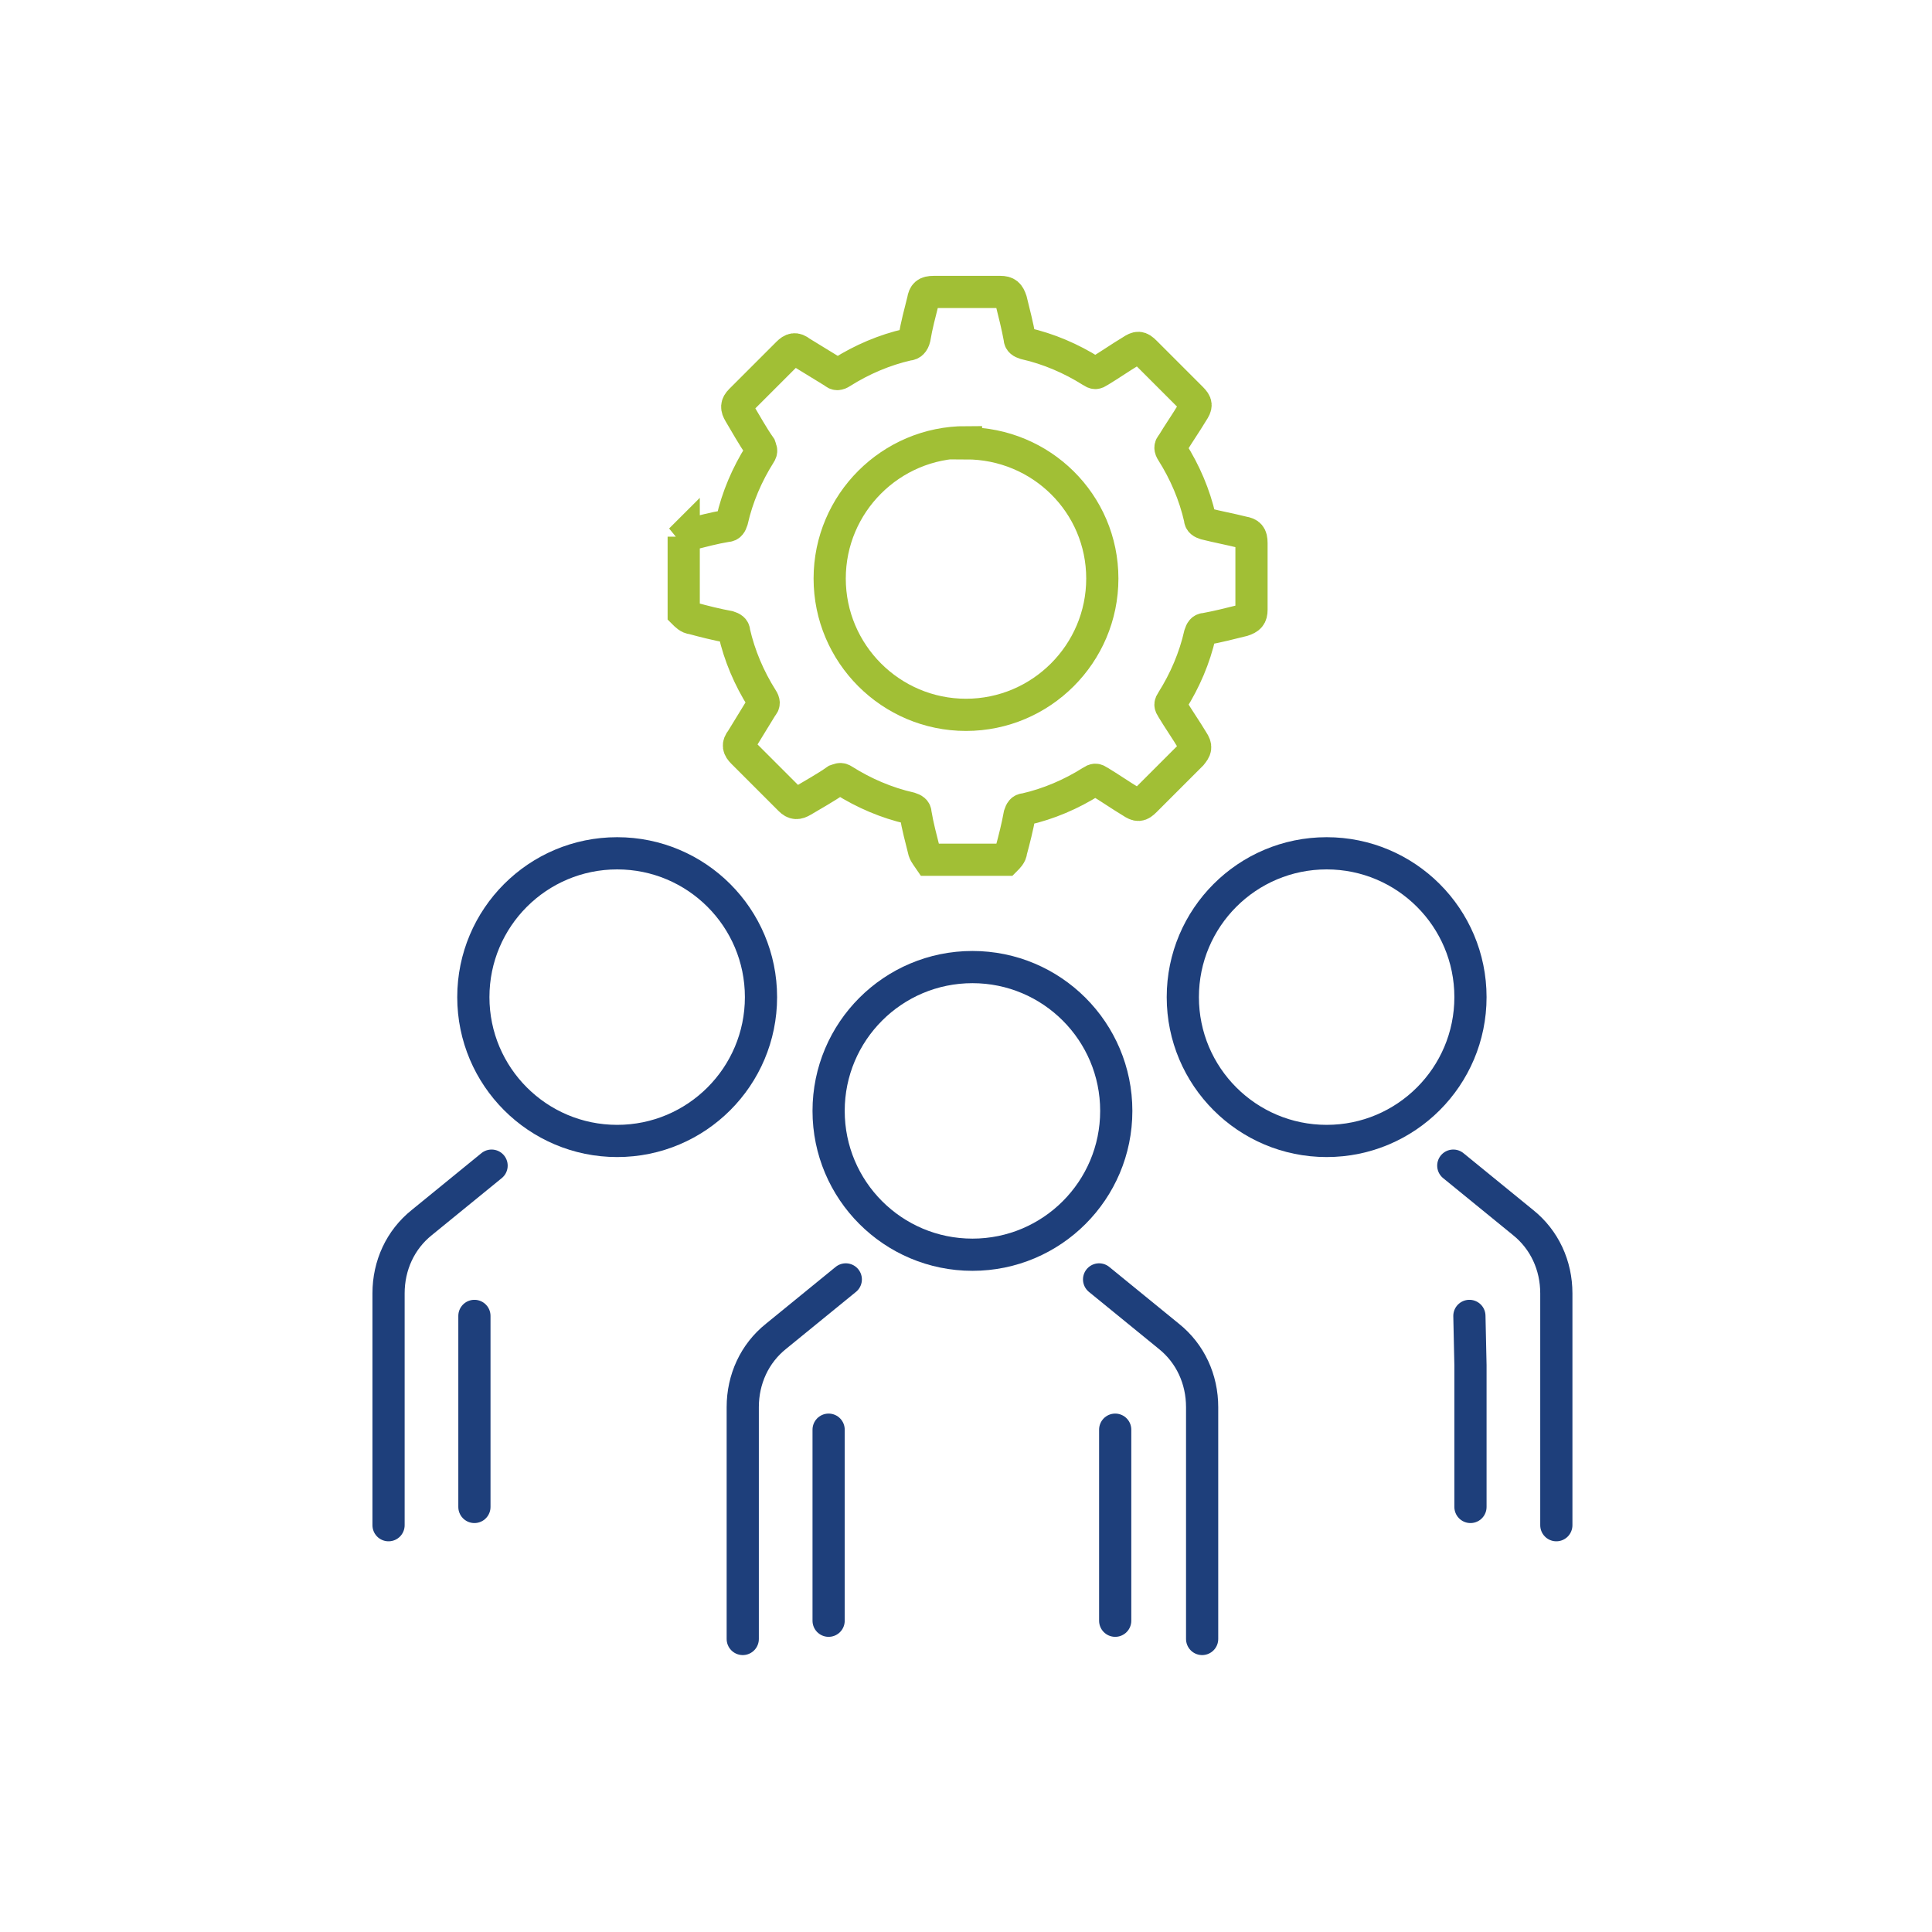
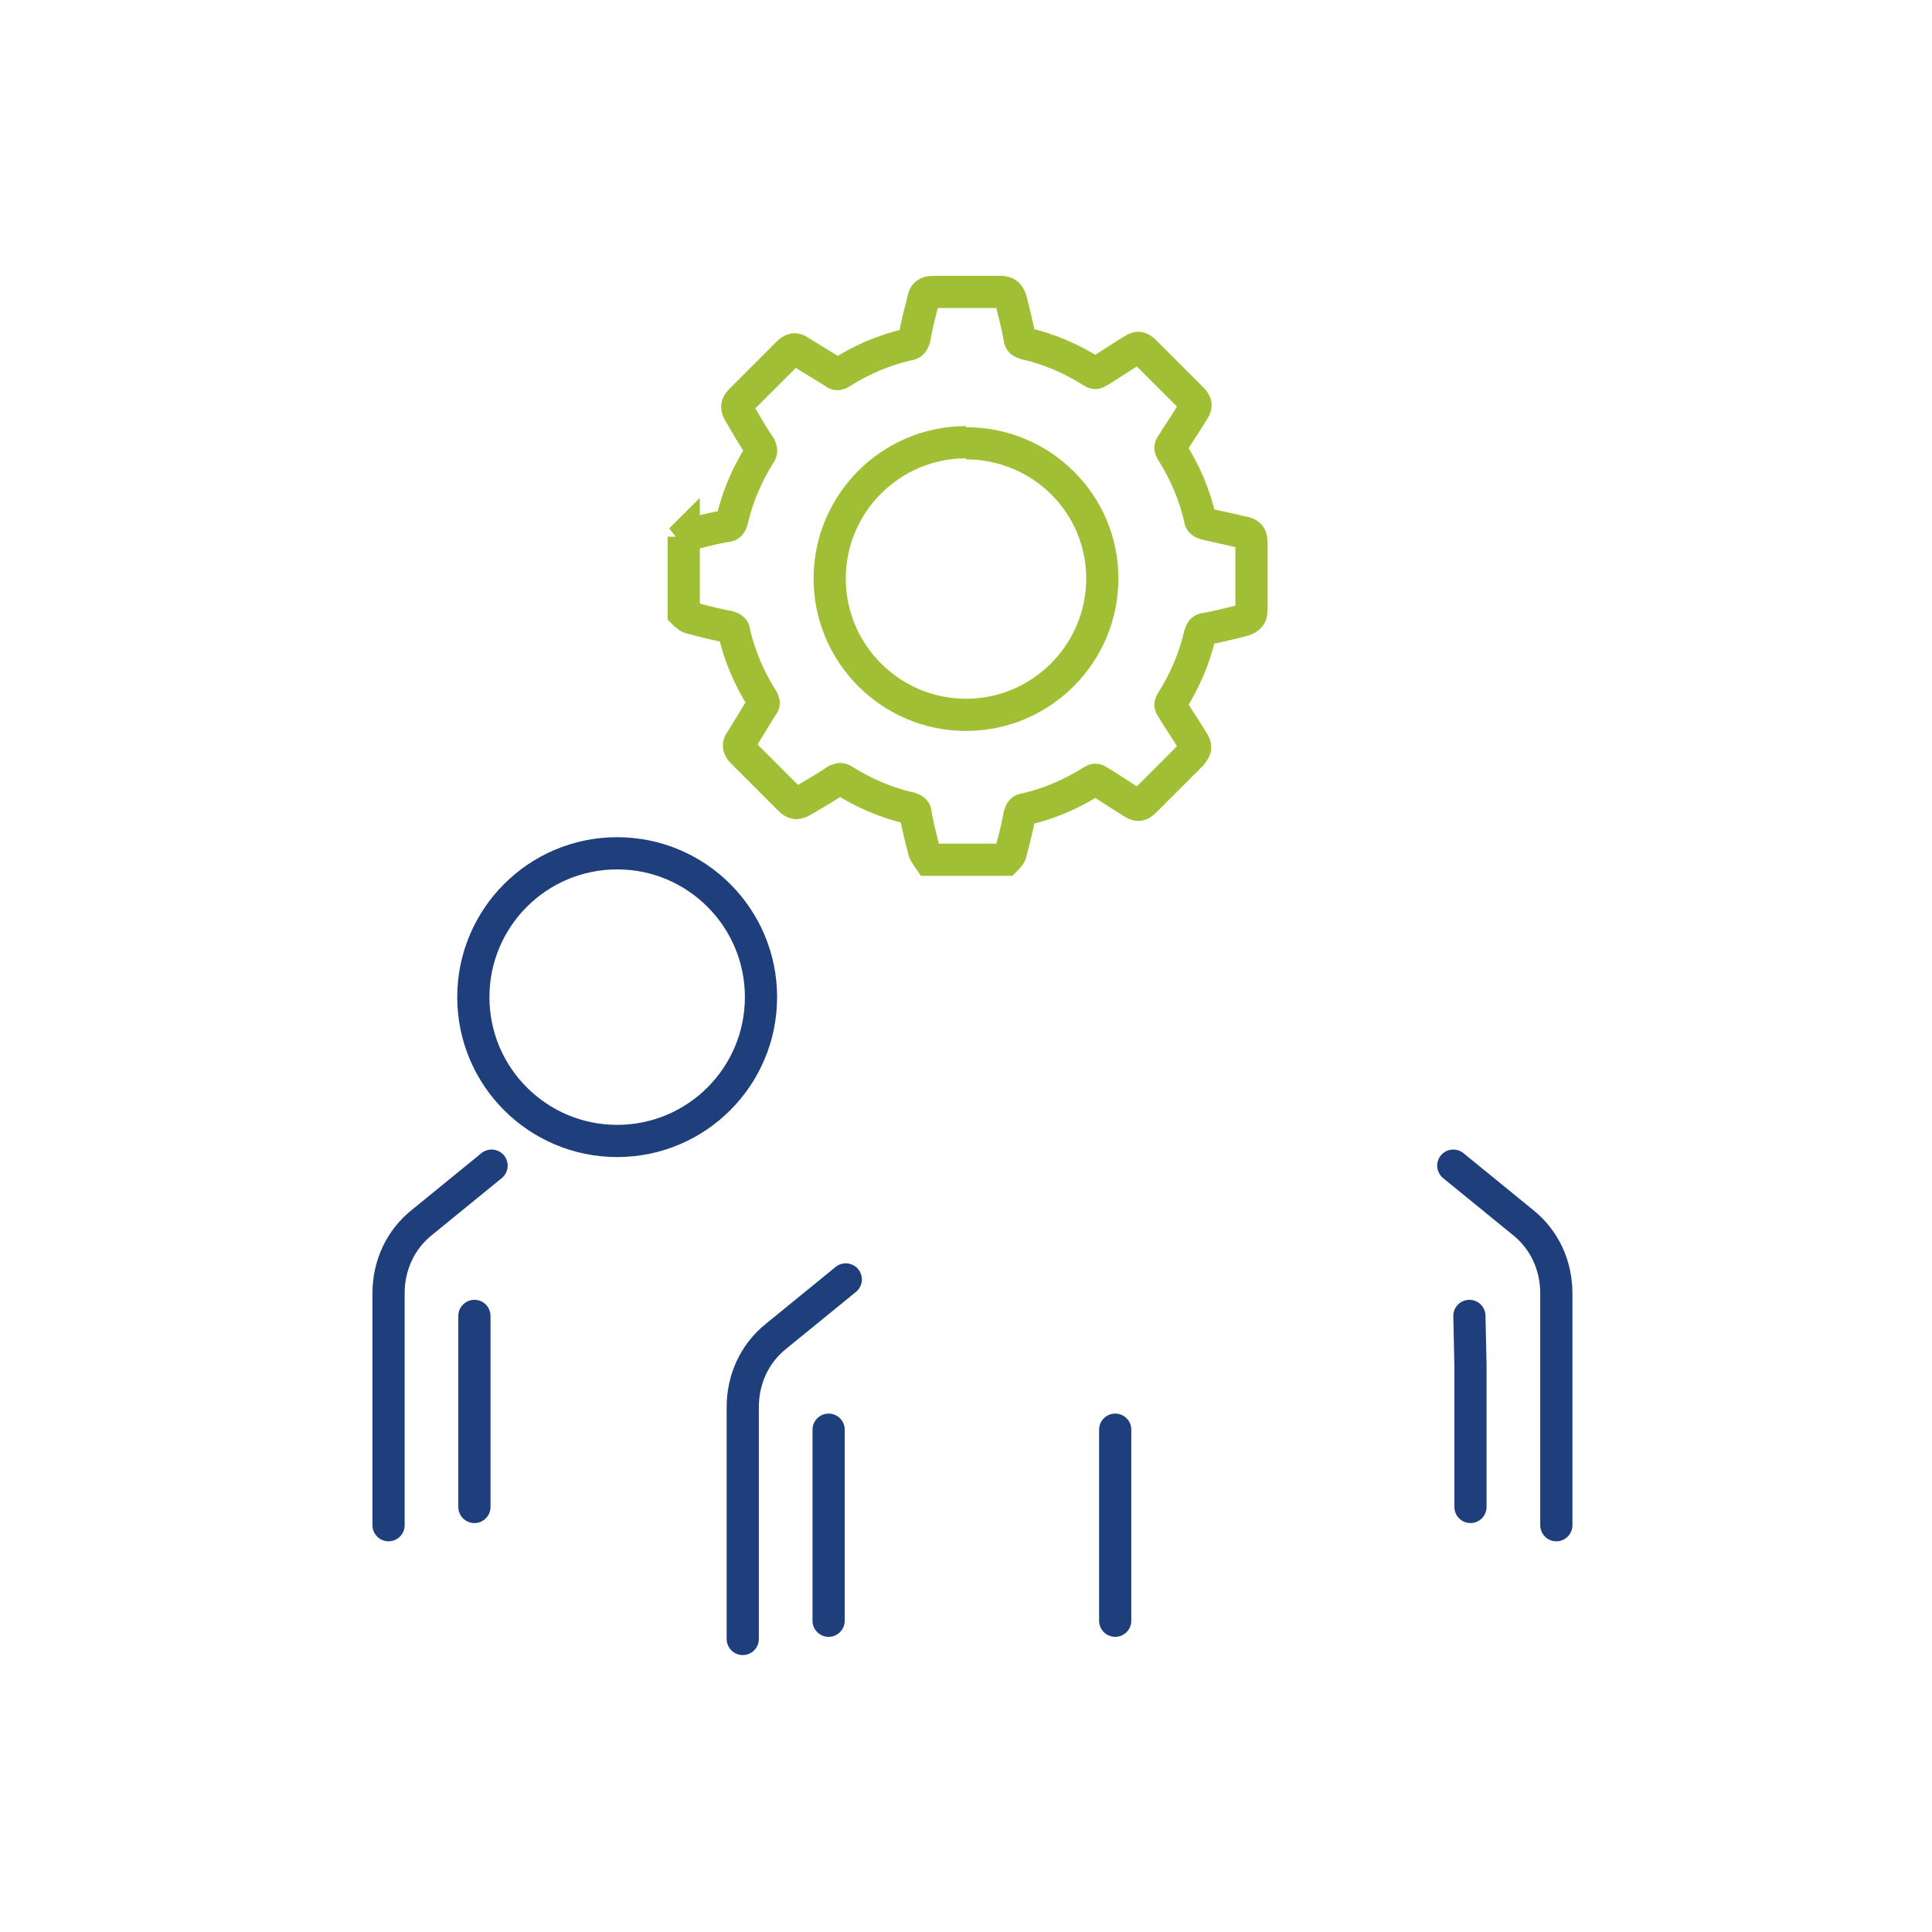
<svg xmlns="http://www.w3.org/2000/svg" id="Laag_1" data-name="Laag 1" version="1.1" viewBox="0 0 180 180">
  <defs>
    <style>
      .cls-1 {
        stroke: #1e3f7b;
        stroke-linecap: round;
        stroke-linejoin: round;
      }

      .cls-1, .cls-2 {
        fill: none;
        stroke-width: 3px;
      }

      .cls-2 {
        stroke: #a1bf35;
        stroke-miterlimit: 10;
      }
    </style>
  </defs>
  <g>
    <g>
-       <path class="cls-1" d="M102.4,119.2l6.5,5.3c2,1.6,3.1,4,3.1,6.6v21.6" />
      <path class="cls-1" d="M78.8,119.2l-6.5,5.3c-2,1.6-3.1,4-3.1,6.6v21.6" />
      <polyline class="cls-1" points="103.9 133.2 103.9 137.8 103.9 151" />
      <polyline class="cls-1" points="77.2 133.2 77.2 137.8 77.2 151" />
-       <circle class="cls-1" cx="90.6" cy="103.5" r="13.4" />
    </g>
    <g>
      <g>
        <path class="cls-1" d="M45.8,108.6l-6.5,5.3c-2,1.6-3.1,4-3.1,6.6v21.6" />
        <polyline class="cls-1" points="44.2 122.6 44.2 127.2 44.2 140.4" />
        <circle class="cls-1" cx="57.5" cy="92.9" r="13.4" />
      </g>
      <g>
        <path class="cls-1" d="M135.4,108.6l6.5,5.3c2,1.6,3.1,4,3.1,6.6v21.6" />
        <polyline class="cls-1" points="136.9 122.6 137 127.2 137 140.4" />
-         <circle class="cls-1" cx="123.6" cy="92.9" r="13.4" />
      </g>
    </g>
  </g>
  <g>
    <path class="cls-2" d="M63.4,50.3c.3-.2.5-.4.8-.5,1.2-.3,2.3-.6,3.5-.8.3,0,.4-.2.5-.5.5-2.2,1.4-4.3,2.6-6.2.2-.3.1-.4,0-.7-.7-1-1.3-2.1-1.9-3.1-.3-.5-.3-.8.1-1.2,1.5-1.5,2.9-2.9,4.4-4.4.4-.4.7-.5,1.2-.1,1,.6,2.1,1.3,3.1,1.9.2.2.4.2.7,0,1.9-1.2,4-2.1,6.2-2.6.3,0,.5-.2.6-.6.2-1.2.5-2.3.8-3.5.1-.6.3-.8,1-.8,2.1,0,4.1,0,6.2,0,.6,0,.8.2,1,.8.3,1.2.6,2.4.8,3.5,0,.3.2.4.5.5,2.2.5,4.3,1.4,6.2,2.6.3.2.4.2.7,0,1-.6,2-1.3,3-1.9.6-.4.8-.4,1.3.1,1.4,1.4,2.9,2.9,4.3,4.3.5.5.5.7.1,1.3-.6,1-1.3,2-1.9,3-.2.2-.2.4,0,.7,1.2,1.9,2.1,4,2.6,6.2,0,.3.2.4.5.5,1.2.3,2.3.5,3.5.8.6.1.8.3.8,1,0,2.1,0,4.1,0,6.2,0,.6-.2.8-.8,1-1.2.3-2.4.6-3.5.8-.3,0-.4.2-.5.5-.5,2.2-1.4,4.3-2.6,6.2-.2.3-.2.4,0,.7.6,1,1.3,2,1.9,3,.4.6.3.8-.1,1.3-1.4,1.4-2.9,2.9-4.3,4.3-.5.5-.7.5-1.3.1-1-.6-2-1.3-3-1.9-.3-.2-.4-.2-.7,0-1.9,1.2-4,2.1-6.2,2.6-.3,0-.4.2-.5.5-.2,1.1-.5,2.3-.8,3.4,0,.3-.3.6-.5.8h-7.1c-.2-.3-.4-.5-.5-.8-.3-1.2-.6-2.3-.8-3.5,0-.3-.2-.4-.5-.5-2.2-.5-4.3-1.4-6.2-2.6-.3-.2-.4-.1-.7,0-1,.7-2.1,1.3-3.1,1.9-.5.3-.8.3-1.2-.1-1.5-1.5-2.9-2.9-4.4-4.4-.4-.4-.5-.7-.1-1.2.6-1,1.3-2.1,1.9-3.1.2-.2.2-.4,0-.7-1.2-1.9-2.1-4-2.6-6.2,0-.3-.2-.4-.5-.5-1.1-.2-2.3-.5-3.4-.8-.3,0-.6-.3-.8-.5,0-2.4,0-4.7,0-7.1Z" />
-     <path class="cls-2" d="M90,41.2c-7,0-12.7,5.7-12.7,12.7,0,7,5.7,12.7,12.7,12.7,7,0,12.7-5.7,12.7-12.7,0-7-5.7-12.6-12.7-12.6Z" />
+     <path class="cls-2" d="M90,41.2c-7,0-12.7,5.7-12.7,12.7,0,7,5.7,12.7,12.7,12.7,7,0,12.7-5.7,12.7-12.7,0-7-5.7-12.6-12.7-12.6" />
  </g>
</svg>